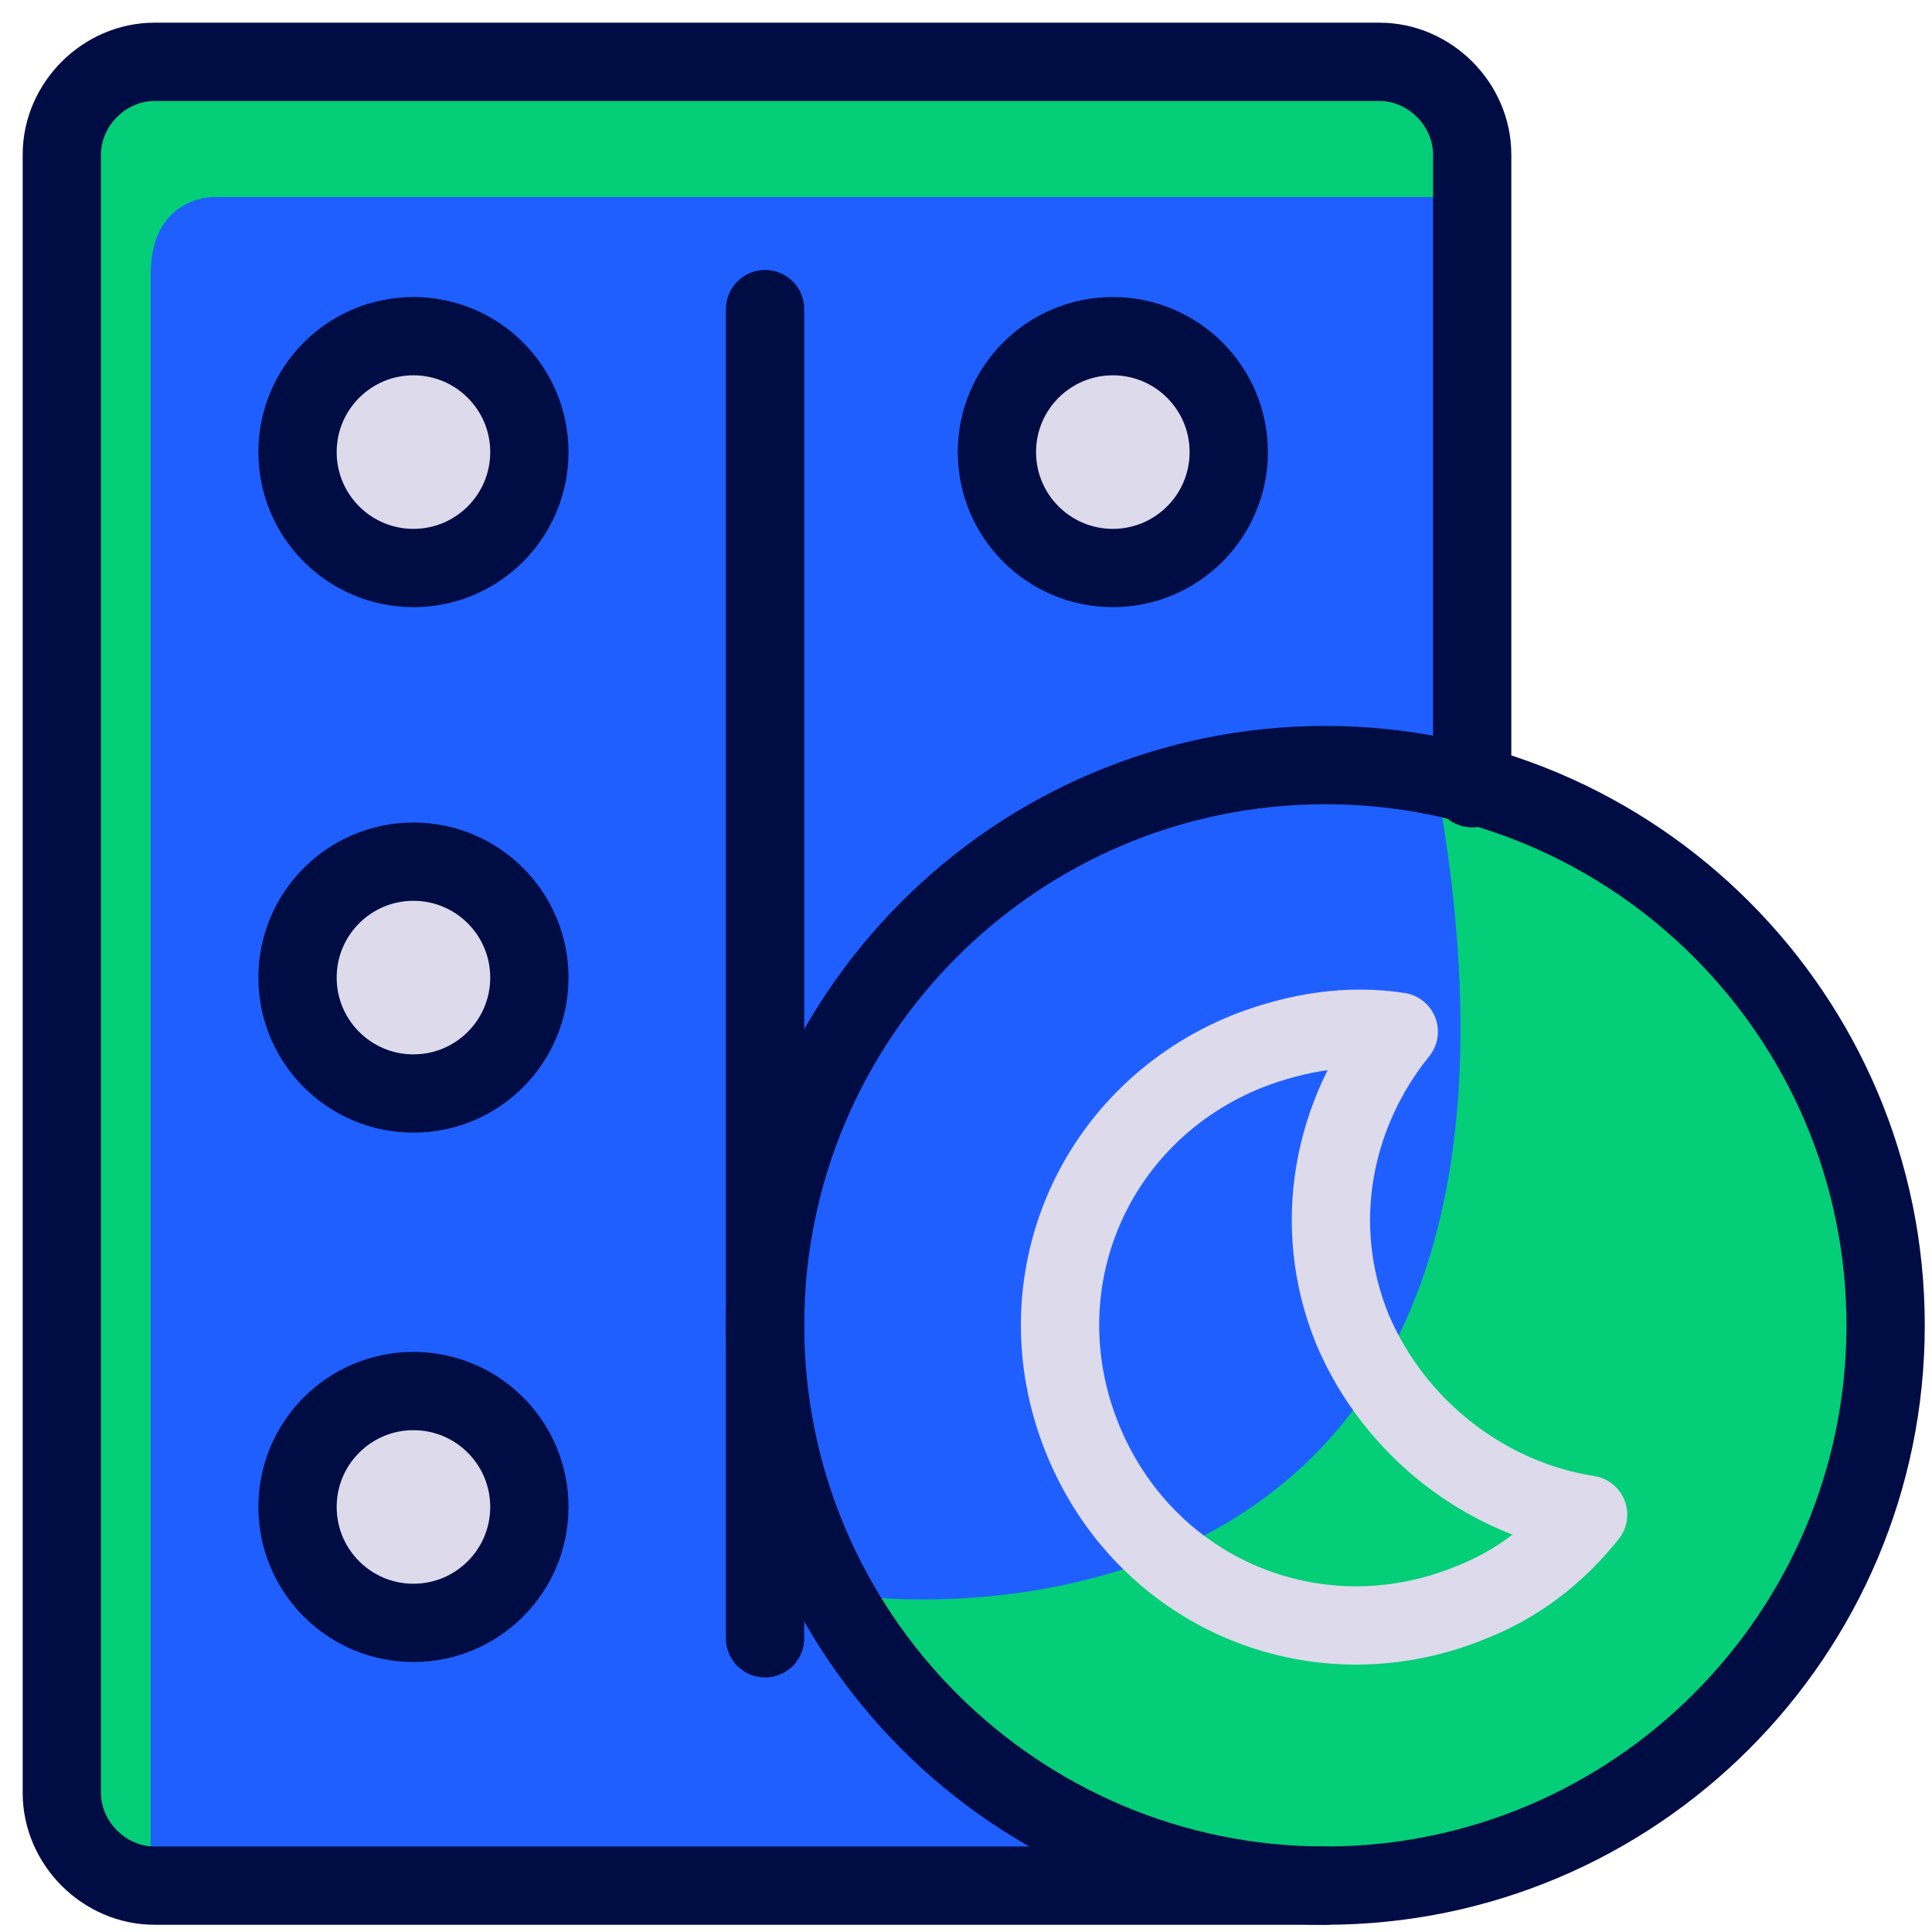
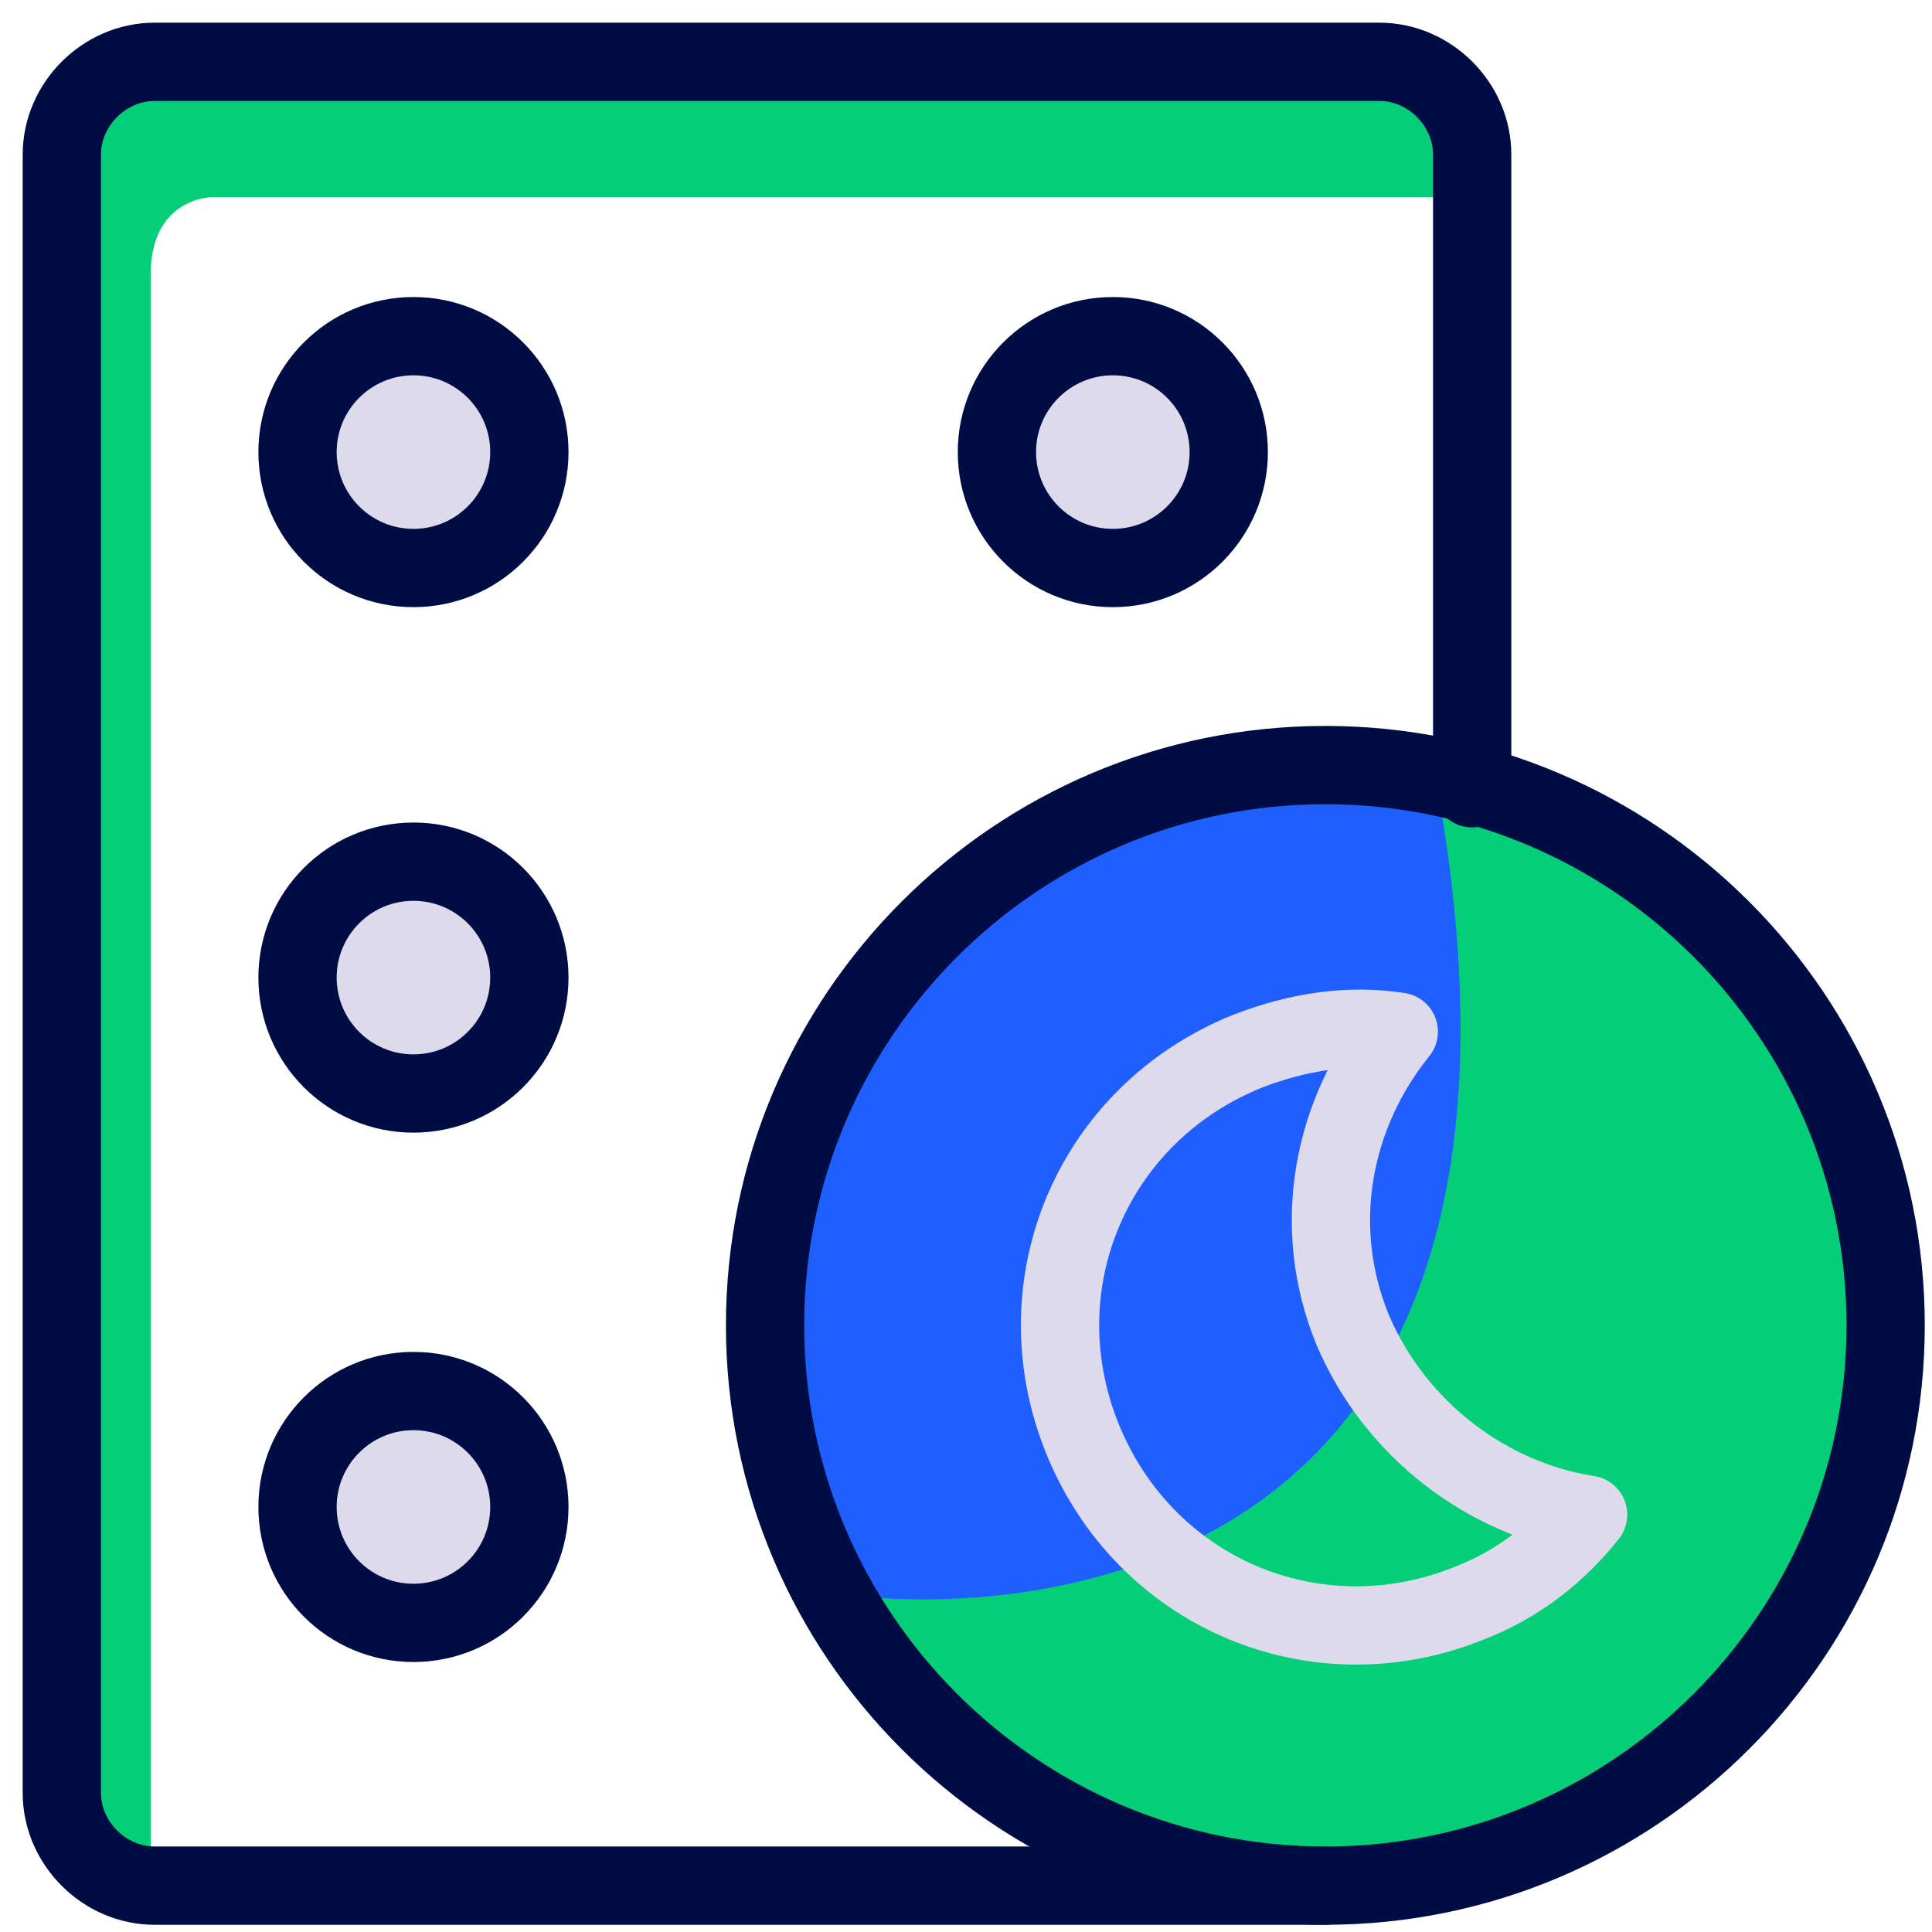
<svg xmlns="http://www.w3.org/2000/svg" version="1.1" id="Layer_1" x="0px" y="0px" viewBox="0 0 50 50" style="enable-background:new 0 0 50 50;" xml:space="preserve">
  <style type="text/css"> .st0{fill:#1F5FFF;} .st1{fill:#04CE78;} .st2{fill:#DDDAEC;} .st3{fill:none;stroke:#000D44;stroke-width:2.026;stroke-linecap:round;stroke-linejoin:round;stroke-miterlimit:10;} .st4{fill:none;stroke:#DDDAEC;stroke-width:2.026;stroke-linecap:round;stroke-linejoin:round;stroke-miterlimit:10;} </style>
  <g>
    <polygon class="st0" points="38.5,20.3 38.8,27.1 38.5,35 34.3,40 28.8,42.9 22.1,41.3 20.1,36.6 20.9,27.5 22.8,25.1 24.7,23.4 28.8,21.1 33.2,20.3 " />
    <path class="st1" d="M37.2,20.4c0,0,6.3,0.5,8.7,5.1c2.3,4.6,6.9,18.8-8.1,22.8c0,0-12.7,1.7-15.6-7C22.1,41.3,41.4,44,37.2,20.4z" />
-     <path class="st0" d="M4,3.6L38.1,4v15.9h-6.3l-7.1,3L21,28.5c0,0-2.1,3.8-1.1,7.5c1,3.7,4,8.4,4,8.4l4.8,3.6l-2.3,0.8H4l-2.4-2.4 l0-41.8L4,3.6z" />
    <circle class="st2" cx="10.7" cy="11.7" r="2.3" />
    <circle class="st2" cx="28.8" cy="11.7" r="2.3" />
    <circle class="st2" cx="10.7" cy="25.2" r="2.3" />
    <circle class="st2" cx="10.9" cy="39" r="2.3" />
    <path class="st1" d="M37.6,5.1H5.5c0,0-1.6,0-1.6,2s0,41,0,41l-2.3-0.9L1.6,3.6l2.4-2l9.3-0.6l23.2,0.6l1,0.8l0.6,2.1L37.6,5.1z" />
    <path class="st3" d="M34.3,48.8H4c-1.3,0-2.4-1.1-2.4-2.4V4c0-1.3,1.1-2.4,2.4-2.4h31.7c1.3,0,2.4,1.1,2.4,2.4v16.4" />
    <g>
-       <line class="st3" x1="19.8" y1="42.4" x2="19.8" y2="8" />
-     </g>
+       </g>
    <ellipse class="st3" cx="10.7" cy="11.7" rx="3" ry="3" />
    <ellipse class="st3" cx="10.7" cy="25.3" rx="3" ry="3" />
    <ellipse class="st3" cx="10.7" cy="39" rx="3" ry="3" />
    <ellipse class="st3" cx="28.8" cy="11.7" rx="3" ry="3" />
    <path class="st3" d="M19.8,34.3c0-8,6.5-14.5,14.5-14.5s14.5,6.5,14.5,14.5s-6.5,14.5-14.5,14.5S19.8,42.3,19.8,34.3z" />
    <path class="st4" d="M35,34.4c-1.1-2.7-0.5-5.6,1.2-7.7c-1.3-0.2-2.6,0-3.9,0.5c-4,1.6-5.9,6-4.3,10c1.6,4,6,5.9,10,4.3 c1.3-0.5,2.3-1.3,3.1-2.3C38.5,38.8,36.1,37,35,34.4z" />
  </g>
</svg>